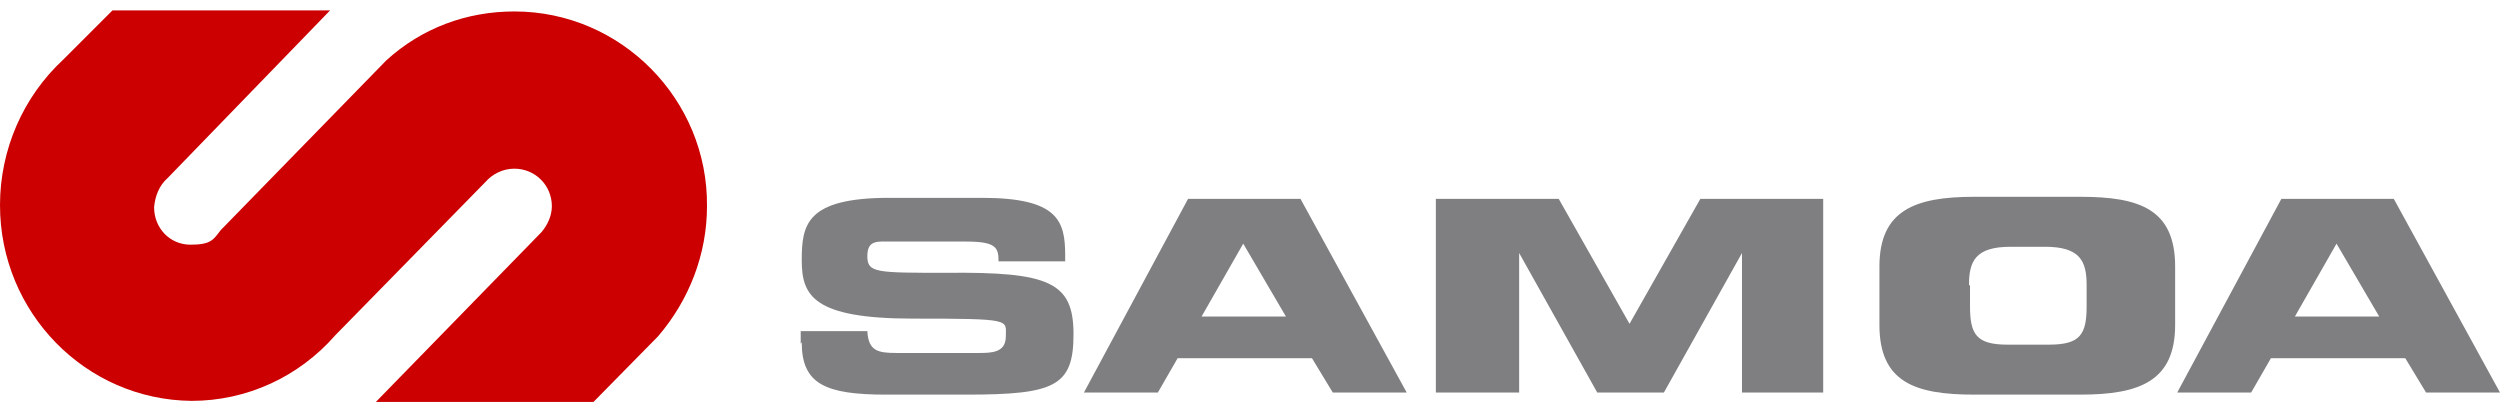
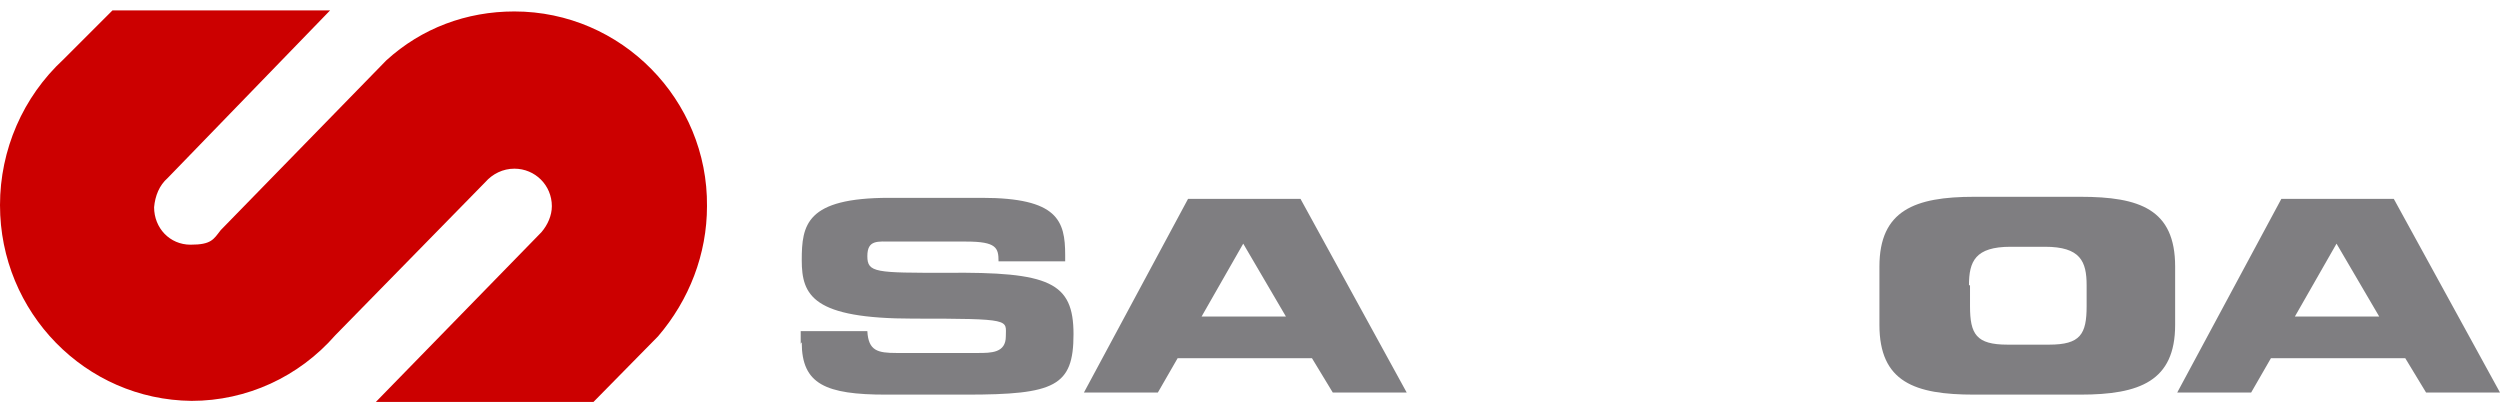
<svg xmlns="http://www.w3.org/2000/svg" id="Capa_1" version="1.1" viewBox="0 0 240.1 40">
  <defs>
    <style>
      .st0 {
        fill: none;
      }

      .st1 {
        fill: #7f7e81;
      }

      .st2 {
        fill: #c00;
      }
    </style>
  </defs>
  <g id="Grupo_5861">
    <rect id="Rectángulo_1816" class="st0" y="0" width="240" height="40" />
    <g id="Grupo_5860">
      <path id="Trazado_33" class="st1" d="M77,32.9c0,4,2.3,5,8.1,5h7.7c8.5,0,10.3-.8,10.3-5.8s-2.3-6-12.2-5.9c-6.8,0-7.6,0-7.6-1.6s1-1.4,2.4-1.4h7.1c2.9,0,3.1.6,3.1,1.9h6.4v-.6c0-3.3-.7-5.5-8-5.5h-8.9c-8,0-8.4,2.6-8.4,6s1.1,5.6,10.7,5.6,8.9.1,8.9,1.7-1.4,1.6-2.7,1.6h-7.8c-1.8,0-2.7-.2-2.8-2.1h-6.4v1.3s0-.2.1-.2Z" />
      <path id="Trazado_34" class="st1" d="M104.1,37.7l10-18.6h10.8l10.2,18.6h-7.1l-2-3.3h-12.9l-1.9,3.3h-7.1ZM119.4,23.4l-4,7h8.1l-4.1-7Z" />
-       <path id="Trazado_35" class="st1" d="M138.1,37.7h7.8v-13.4h0l7.5,13.4h6.4l7.5-13.4h0v13.4h7.8v-18.6h-11.8l-6.8,12-6.8-12h-11.8v18.6h.2Z" />
      <path id="Trazado_36" class="st1" d="M189.1,27.4c0-2.3.6-3.7,4-3.7h3.3c3.4,0,4,1.4,4,3.7v2c0,2.7-.6,3.7-3.6,3.7h-4c-3,0-3.6-1-3.6-3.7v-2h-.1,0ZM180.5,31.2c0,5.5,3.4,6.7,9.1,6.7h10.2c5.7,0,9.1-1.3,9.1-6.7v-5.6c0-5.5-3.4-6.7-9.1-6.7h-10.2c-5.7,0-9.1,1.3-9.1,6.7,0,0,0,5.6,0,5.6Z" />
      <path id="Trazado_37" class="st1" d="M209.1,37.7l10-18.6h10.8l10.2,18.6h-7.1l-2-3.3h-12.9l-1.9,3.3h-7.1ZM224.4,23.4l-4,7h8.1l-4.1-7Z" />
      <path id="Trazado_38" class="st2" d="M6.1,5.7L10.8,1h20.9l-15.6,16.1c-.8.7-1.2,1.7-1.3,2.8,0,2,1.5,3.6,3.5,3.6s2.2-.5,2.9-1.4l15.9-16.3c3.4-3.1,7.7-4.7,12.3-4.7,10.3,0,18.6,8.5,18.5,18.7h0c0,4.6-1.7,9-4.7,12.5l-6.2,6.3h-20.9l15.9-16.3c.6-.7,1-1.6,1-2.5,0-2-1.6-3.6-3.6-3.6h0c-1.1,0-2.1.5-2.8,1.3l-14.4,14.7c-3.5,4-8.5,6.3-13.8,6.3C8.2,38.4,0,30,0,19.7H0C0,14.4,2.2,9.3,6.1,5.7" />
-       <rect id="Rectángulo_62" class="st0" y="1" width="240" height="37.5" />
    </g>
  </g>
</svg>